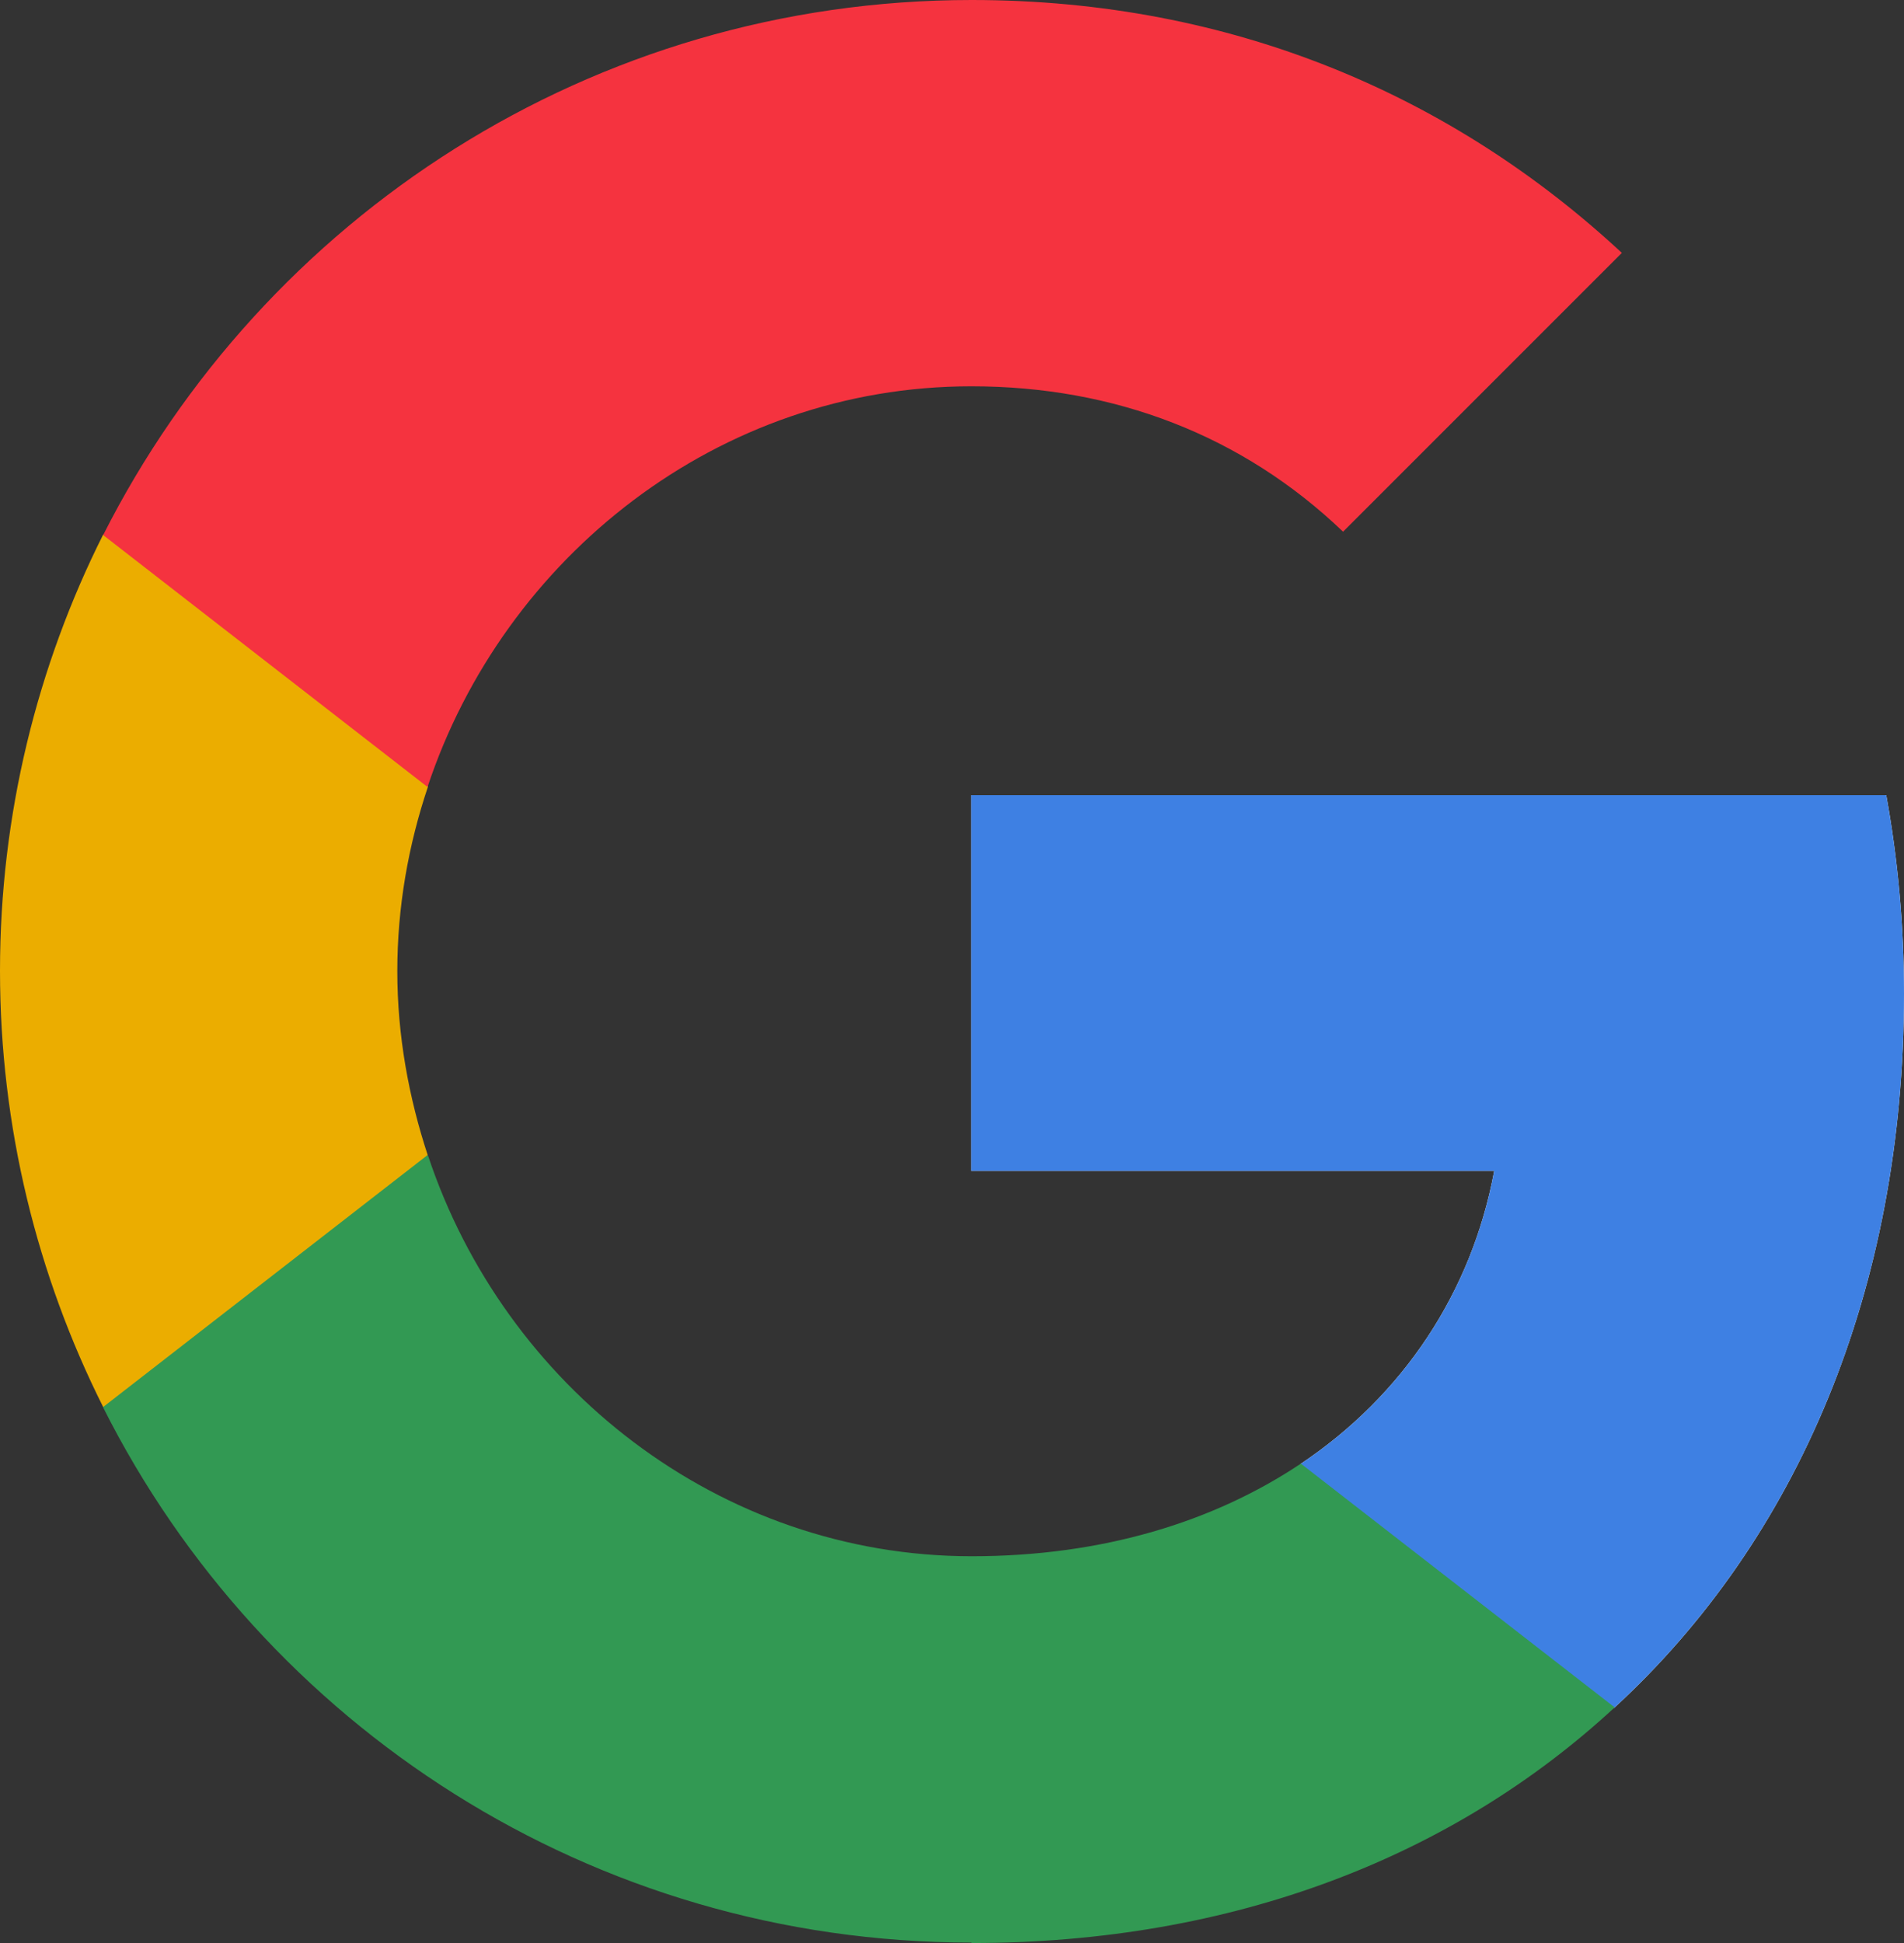
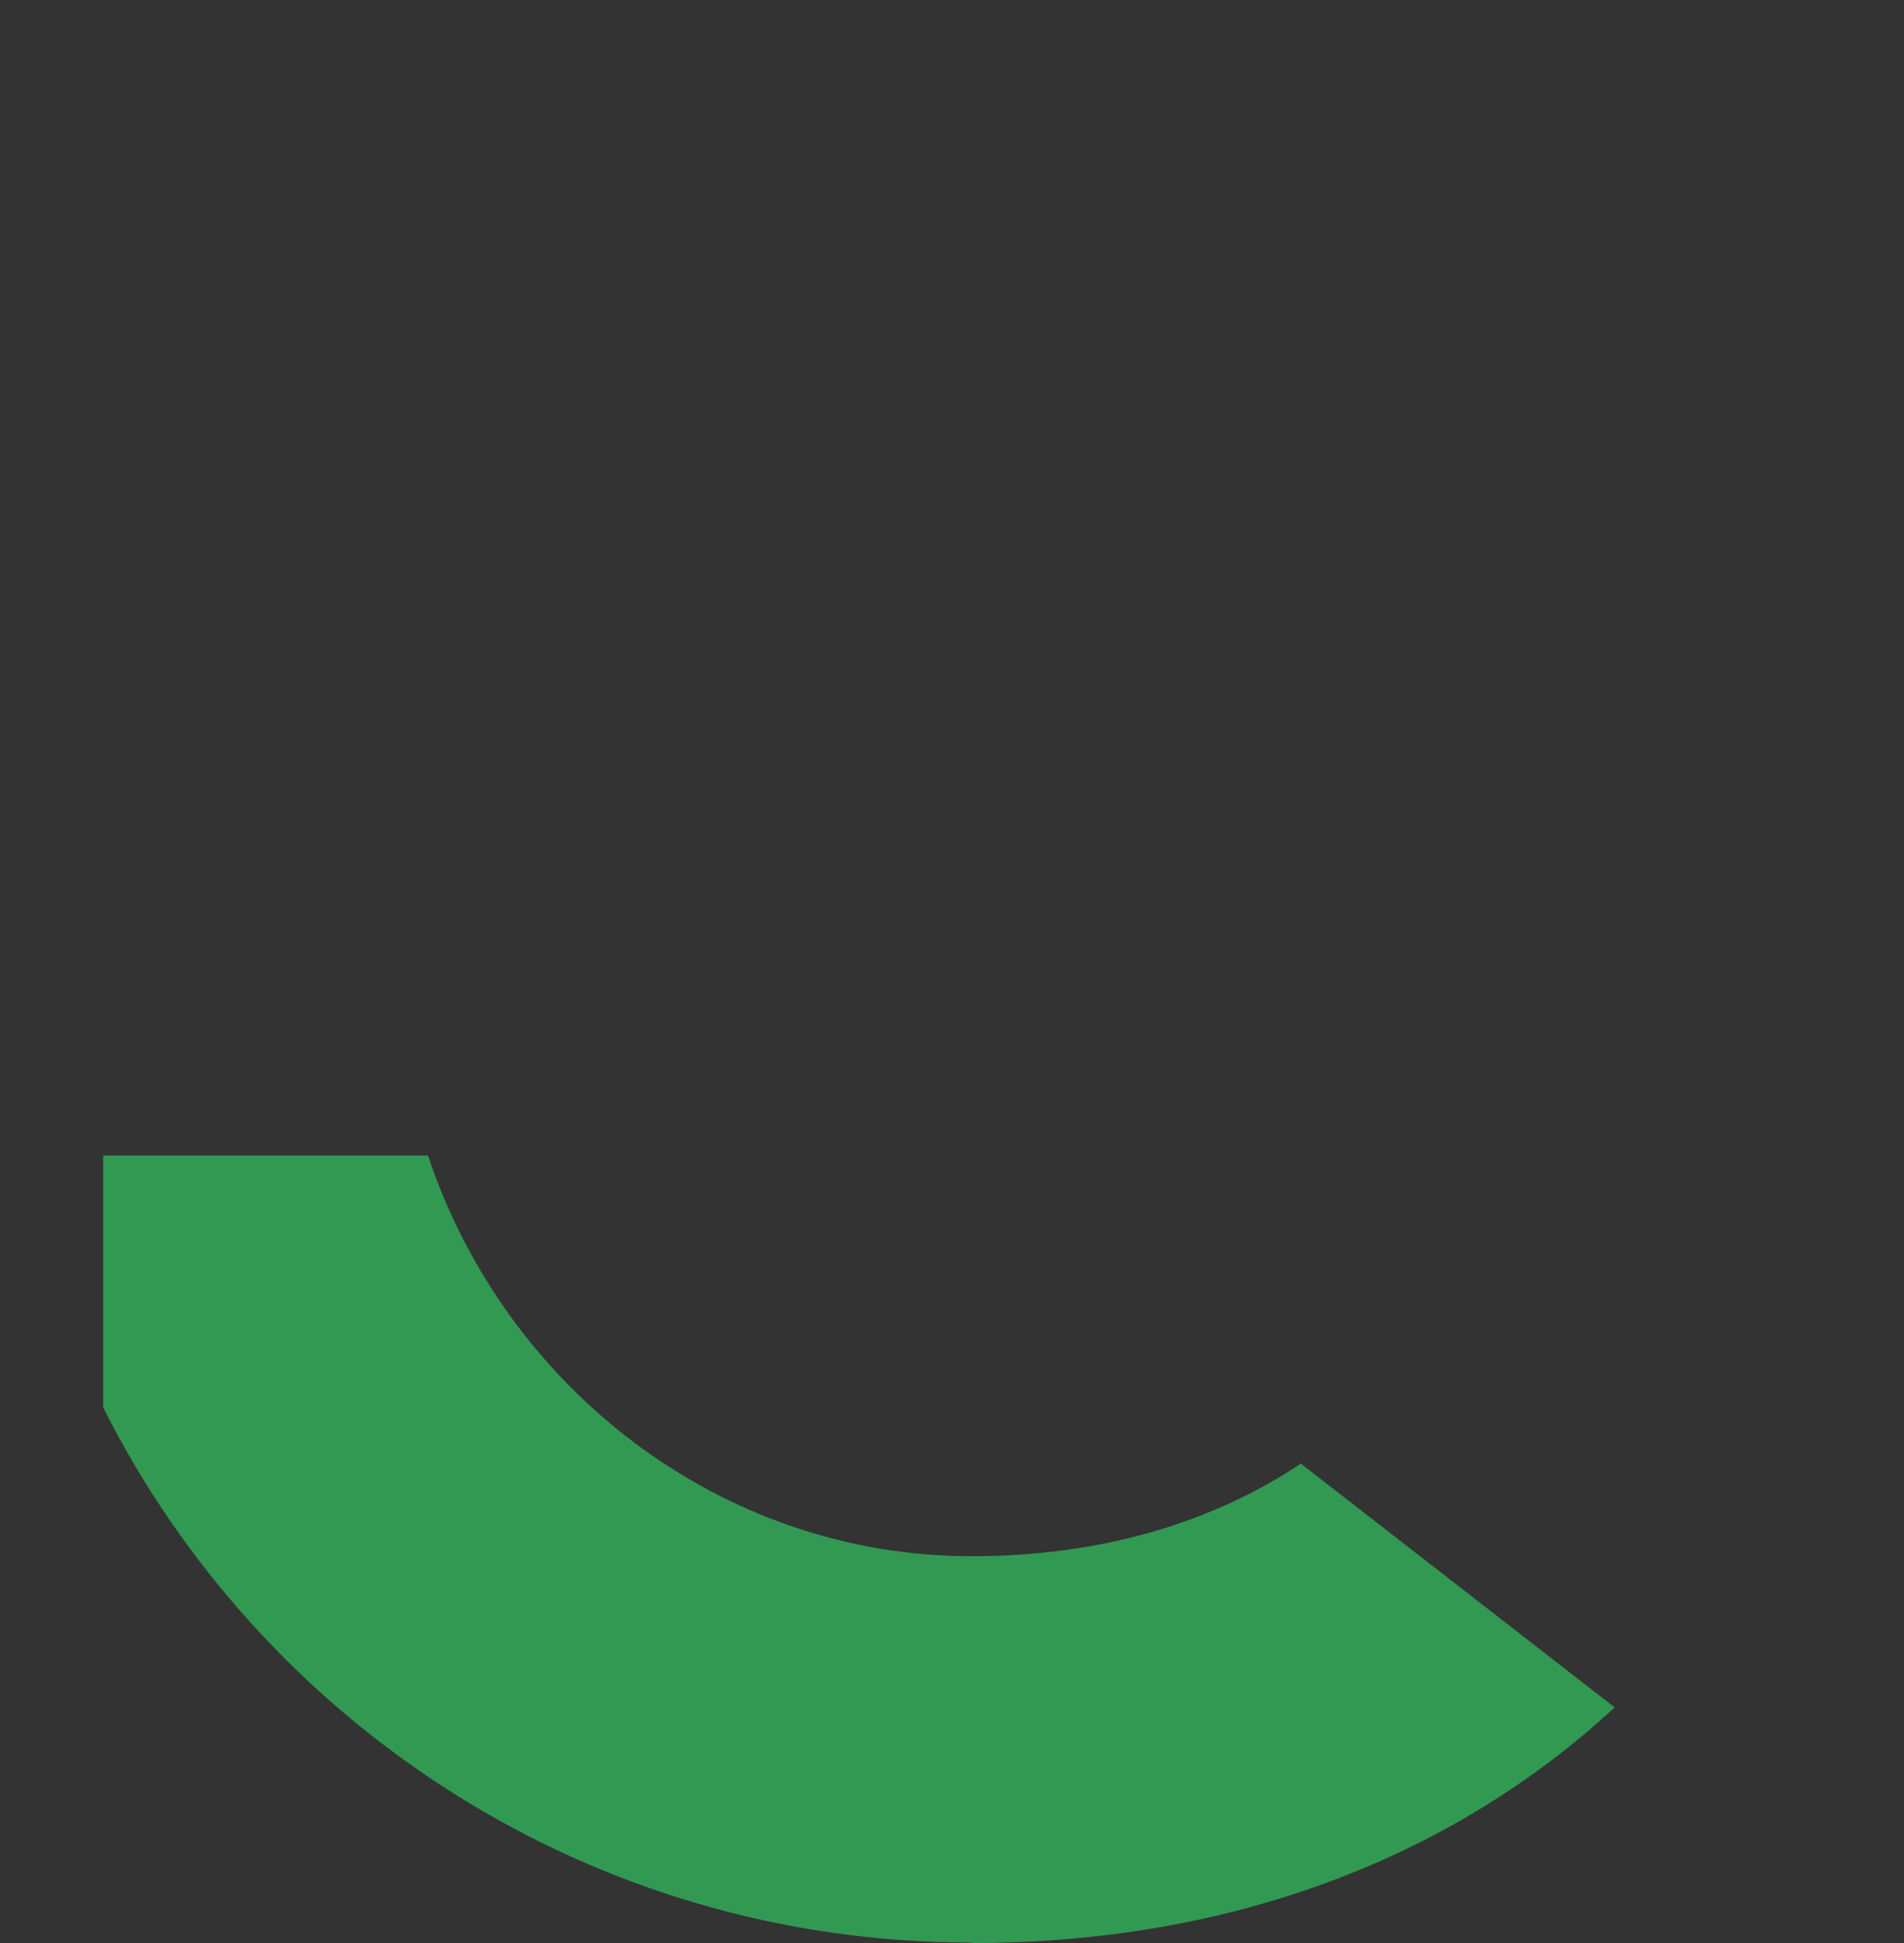
<svg xmlns="http://www.w3.org/2000/svg" id="Layer_1" viewBox="0 0 39.68 40.49">
  <rect x="0" y="0" width="39.68" height="40.49" fill="#333333" stroke="none" />
  <defs>
    <style>.cls-1,.cls-2{clip-rule:evenodd;}.cls-1,.cls-2,.cls-3,.cls-4,.cls-5,.cls-6{stroke-width:0px;}.cls-1,.cls-7{fill:#fff;}.cls-8{clip-path:url(#clippath);}.cls-9{clip-path:url(#clippath-1);}.cls-10{clip-path:url(#clippath-3);}.cls-11{clip-path:url(#clippath-2);}.cls-2{fill:none;}.cls-7{fill-rule:evenodd;}.cls-3{fill:#f5333f;}.cls-4{fill:#329953;}.cls-5{fill:#3e80e3;}.cls-6{fill:#ebad00;}</style>
    <clipPath id="clippath">
      <path class="cls-1" d="m39.68,20.71c0-1.44-.13-2.82-.37-4.14h-19.07v7.83h10.9c-.47,2.53-1.9,4.68-4.04,6.11v5.08h6.54c3.83-3.52,6.04-8.72,6.04-14.88h0Zm0,0" />
    </clipPath>
    <clipPath id="clippath-1">
      <path class="cls-2" d="m20.25,40.49c5.47,0,10.05-1.81,13.4-4.91l-6.54-5.08c-1.81,1.21-4.13,1.93-6.86,1.93-5.27,0-9.74-3.56-11.33-8.35H2.15v5.25c3.33,6.62,10.18,11.15,18.09,11.15h0Zm0,0" />
    </clipPath>
    <clipPath id="clippath-2">
      <path class="cls-2" d="m8.92,24.09c-.4-1.21-.64-2.51-.64-3.85s.23-2.63.64-3.85v-5.25H2.15c-1.37,2.73-2.15,5.83-2.15,9.09s.78,6.36,2.15,9.09l6.76-5.25h0Zm0,0" />
    </clipPath>
    <clipPath id="clippath-3">
      <path class="cls-2" d="m20.25,8.05c2.97,0,5.64,1.02,7.74,3.03l5.81-5.81C30.29,2.01,25.7,0,20.25,0,12.33,0,5.49,4.54,2.15,11.15l6.76,5.25c1.59-4.79,6.06-8.35,11.33-8.35h0Zm0,0" />
    </clipPath>
  </defs>
-   <path class="cls-7" d="m39.68,20.71c0-1.44-.13-2.82-.37-4.14h-19.07v7.83h10.9c-.47,2.53-1.9,4.68-4.04,6.11v5.08h6.54c3.83-3.52,6.04-8.72,6.04-14.88h0Zm0,0" />
  <g class="cls-8">
-     <rect class="cls-5" x="9" y="5.32" width="41.93" height="41.52" />
-   </g>
+     </g>
  <g class="cls-9">
    <rect class="cls-4" x="-9.09" y="12.85" width="53.99" height="38.9" />
  </g>
  <g class="cls-11">
-     <rect class="cls-6" x="-11.25" y="-.09" width="31.41" height="40.68" />
-   </g>
+     </g>
  <g class="cls-10">
-     <rect class="cls-3" x="-9.09" y="-11.25" width="54.14" height="38.9" />
-   </g>
+     </g>
</svg>